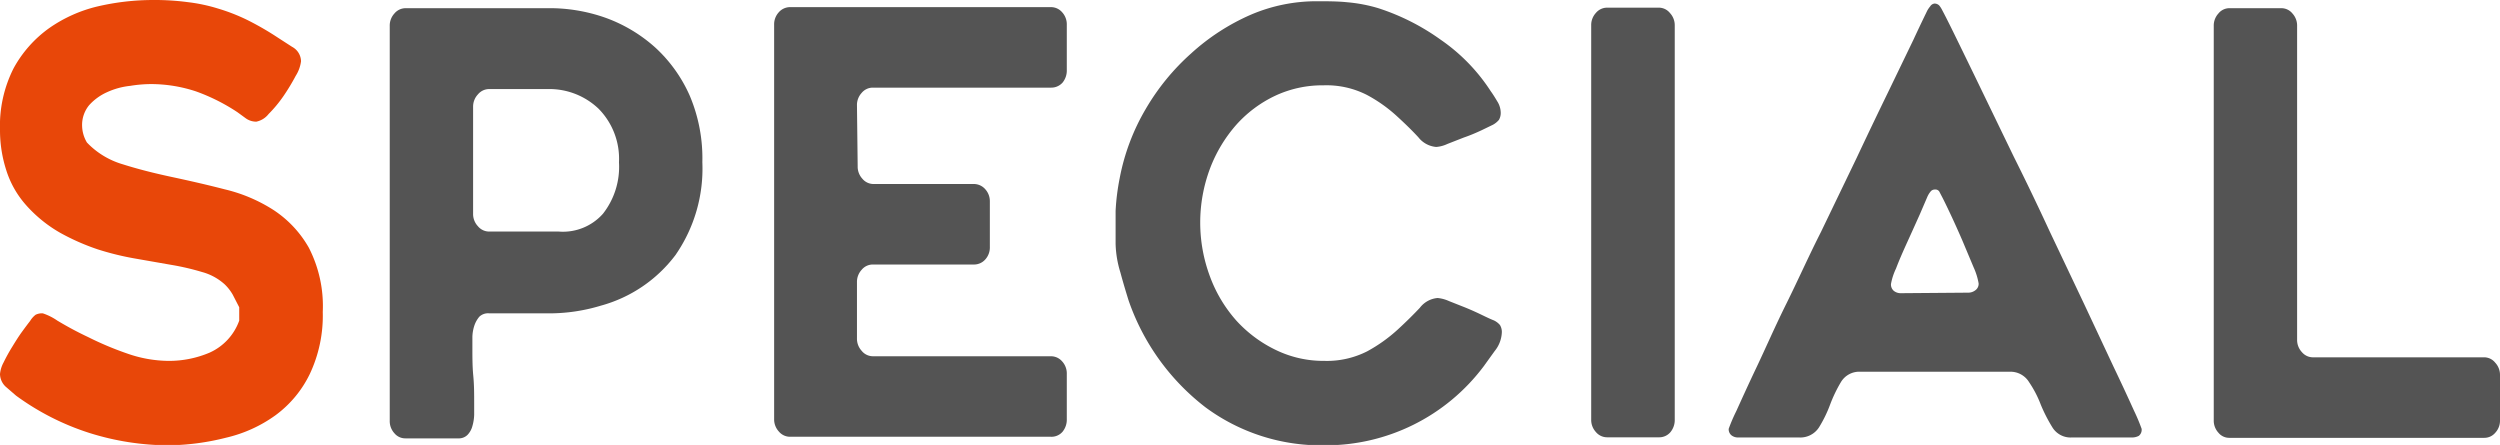
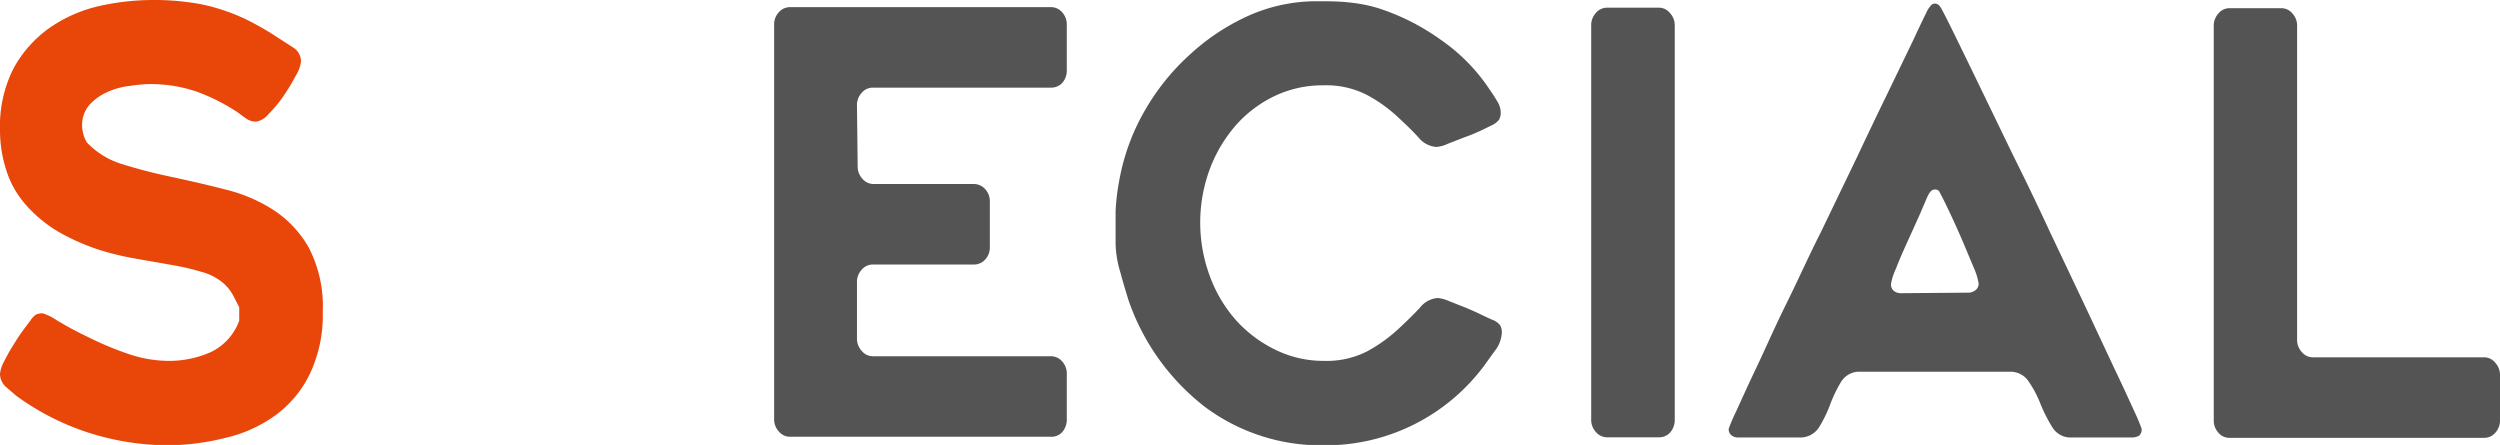
<svg xmlns="http://www.w3.org/2000/svg" width="140.35" height="24.98" viewBox="0 0 140.35 24.98">
  <defs>
    <style>.cls-1{fill:#e84709;}.cls-2{isolation:isolate;}.cls-3{fill:#545454;}</style>
  </defs>
  <g id="レイヤー_2" data-name="レイヤー 2">
    <g id="EA9612">
      <path class="cls-1" d="M9.47,20.26a5.82,5.82,0,0,0,2.29-.46A3.12,3.12,0,0,0,13.43,18v-.75l-.36-.7a2.58,2.58,0,0,0-.46-.59,3.11,3.11,0,0,0-1.27-.69,14.11,14.11,0,0,0-1.72-.4l-2-.35A15.71,15.71,0,0,1,5.49,14a12.57,12.57,0,0,1-2.11-.93,7.57,7.57,0,0,1-1.93-1.57A5.38,5.38,0,0,1,.35,9.55,7.32,7.32,0,0,1,0,7.29,7.15,7.15,0,0,1,.76,3.84a6.73,6.73,0,0,1,2-2.26A7.94,7.94,0,0,1,5.48.36,13.79,13.79,0,0,1,8.61,0a14.16,14.16,0,0,1,1.93.12,9.5,9.5,0,0,1,1.7.36,10.69,10.69,0,0,1,1.64.64c.54.27,1.11.59,1.73,1l.79.51a.94.94,0,0,1,.5.81,2,2,0,0,1-.3.82,11.54,11.54,0,0,1-.69,1.14,7.22,7.22,0,0,1-.83,1,1.18,1.18,0,0,1-.69.43,1,1,0,0,1-.58-.18l-.48-.35A10.77,10.77,0,0,0,11,5.13a8.07,8.07,0,0,0-2.53-.41,7.46,7.46,0,0,0-1.16.1A4.17,4.17,0,0,0,6,5.18a3,3,0,0,0-1,.73,1.75,1.75,0,0,0-.39,1.18A1.9,1.9,0,0,0,4.88,8a4.54,4.54,0,0,0,2,1.22c.85.27,1.76.5,2.74.71s2,.44,3,.7a8.85,8.85,0,0,1,2.72,1.15,6.16,6.16,0,0,1,2,2.13,7.17,7.17,0,0,1,.78,3.6A7.67,7.67,0,0,1,17.39,21a6.24,6.24,0,0,1-1.92,2.31,7.7,7.7,0,0,1-2.77,1.26A13.75,13.75,0,0,1,9.49,25,14.9,14.9,0,0,1,5,24.3a14.35,14.35,0,0,1-4.1-2.09L.31,21.7A1,1,0,0,1,0,21a1.7,1.7,0,0,1,.2-.65,9.89,9.89,0,0,1,.48-.87c.19-.31.37-.6.56-.86s.34-.46.45-.6A1.27,1.27,0,0,1,2,17.67a.83.83,0,0,1,.4-.08,3.2,3.2,0,0,1,.82.41c.47.28,1,.58,1.72.92a17.89,17.89,0,0,0,2.21.93A7.13,7.13,0,0,0,9.47,20.26Z" />
    </g>
    <g id="_545454" data-name="545454">
      <g id="NEWS">
        <g class="cls-2">
-           <path class="cls-3" d="M39.43,9.11a8.51,8.51,0,0,1-1.51,5.21,7.82,7.82,0,0,1-4.19,2.84,10,10,0,0,1-3.11.43c-1.05,0-2.11,0-3.16,0a.71.71,0,0,0-.55.19,1.51,1.51,0,0,0-.28.5,2.19,2.19,0,0,0-.11.63c0,.22,0,.42,0,.62,0,.53,0,1.05.05,1.57s.05,1,.05,1.57c0,.2,0,.4,0,.62a2.52,2.52,0,0,1-.1.63,1.12,1.12,0,0,1-.28.5.69.69,0,0,1-.52.19H22.76a.79.79,0,0,1-.62-.29,1,1,0,0,1-.26-.7V1.45a1,1,0,0,1,.26-.69.82.82,0,0,1,.63-.3h7.94A9.38,9.38,0,0,1,34,1a8.47,8.47,0,0,1,2.8,1.68,8.1,8.1,0,0,1,1.93,2.71A9,9,0,0,1,39.43,9.11Zm-4.68,0a4,4,0,0,0-1.14-3A4,4,0,0,0,30.77,5H27.46a.82.82,0,0,0-.63.3,1,1,0,0,0-.27.69V12a1,1,0,0,0,.27.7.82.82,0,0,0,.63.3h3.91A3,3,0,0,0,33.85,12,4.27,4.27,0,0,0,34.75,9.11Z" />
          <path class="cls-3" d="M48.15,9.33a1,1,0,0,0,.26.7.81.81,0,0,0,.63.3h5.64a.85.85,0,0,1,.63.29,1,1,0,0,1,.26.69v2.56a1,1,0,0,1-.26.7.84.84,0,0,1-.63.28H49a.81.81,0,0,0-.63.3,1,1,0,0,0-.26.69V19a1,1,0,0,0,.26.69A.81.81,0,0,0,49,20H59a.83.83,0,0,1,.63.29,1,1,0,0,1,.26.7v2.54a1.07,1.07,0,0,1-.24.71.82.82,0,0,1-.65.28H44.35a.82.82,0,0,1-.63-.3,1,1,0,0,1-.26-.69V1.39a1,1,0,0,1,.26-.7A.85.85,0,0,1,44.35.4H59a.83.83,0,0,1,.63.29,1,1,0,0,1,.26.7V3.93a1.07,1.07,0,0,1-.24.71.85.85,0,0,1-.65.28H49a.81.81,0,0,0-.63.3,1,1,0,0,0-.26.69Z" />
          <path class="cls-3" d="M74.35,25a10.91,10.91,0,0,1-6.67-2.13,12.86,12.86,0,0,1-4.32-6c-.13-.42-.29-.94-.46-1.57a5.92,5.92,0,0,1-.27-1.6c0-.64,0-1.26,0-1.86A12.62,12.62,0,0,1,62.86,10a12.06,12.06,0,0,1,1.46-3.88A12.81,12.81,0,0,1,66.87,3,12.22,12.22,0,0,1,70.19.84,9.34,9.34,0,0,1,73.92.07c.59,0,1.18,0,1.75.06a8.6,8.6,0,0,1,1.71.33,12.69,12.69,0,0,1,3.5,1.77,10.29,10.29,0,0,1,2.81,2.89c.11.15.23.34.36.56a1.22,1.22,0,0,1,.2.62.78.78,0,0,1-.1.43,1.19,1.19,0,0,1-.33.27l-.64.31c-.3.14-.62.28-1,.41l-.92.36a1.79,1.79,0,0,1-.63.17,1.42,1.42,0,0,1-1-.54c-.34-.37-.74-.76-1.21-1.19a8.2,8.2,0,0,0-1.68-1.19,5,5,0,0,0-2.44-.54,6.25,6.25,0,0,0-2.72.59A6.87,6.87,0,0,0,69.41,7a8,8,0,0,0-1.48,2.46,8.65,8.65,0,0,0,0,6.07A7.76,7.76,0,0,0,69.41,18a7.23,7.23,0,0,0,2.22,1.65,6.12,6.12,0,0,0,2.72.61,5,5,0,0,0,2.41-.54,8.69,8.69,0,0,0,1.71-1.22c.49-.45.9-.86,1.24-1.22a1.4,1.4,0,0,1,1-.55,2,2,0,0,1,.63.17l.91.36c.32.13.63.27.92.41s.52.25.68.31a1,1,0,0,1,.36.27.76.76,0,0,1,.1.46,1.77,1.77,0,0,1-.4,1l-.62.86A11.09,11.09,0,0,1,74.35,25Z" />
-           <path class="cls-3" d="M90.22,24.55a.82.82,0,0,1-.63-.3,1,1,0,0,1-.26-.69V1.42a1,1,0,0,1,.26-.69.82.82,0,0,1,.63-.3h2.9a.8.8,0,0,1,.63.3,1,1,0,0,1,.27.69V23.56a1.06,1.06,0,0,1-.25.71.82.82,0,0,1-.65.28Z" />
+           <path class="cls-3" d="M90.22,24.55a.82.82,0,0,1-.63-.3,1,1,0,0,1-.26-.69V1.42a1,1,0,0,1,.26-.69.82.82,0,0,1,.63-.3h2.9a.8.8,0,0,1,.63.3,1,1,0,0,1,.27.69V23.56a1.06,1.06,0,0,1-.25.71.82.82,0,0,1-.65.28" />
          <path class="cls-3" d="M108.6.2a.37.37,0,0,1,.27.11,1.32,1.32,0,0,1,.16.25c.13.24.4.77.79,1.57s.87,1.78,1.42,2.92l1.82,3.76q1,2,2,4.16L117,17.06l1.65,3.52c.48,1,.87,1.85,1.16,2.49a10.63,10.63,0,0,1,.42,1,.43.43,0,0,1-.16.4.82.82,0,0,1-.4.09h-3.36a1.2,1.2,0,0,1-1.09-.57,8.89,8.89,0,0,1-.65-1.27,6.09,6.09,0,0,0-.66-1.27,1.22,1.22,0,0,0-1.1-.58h-8.35a1.2,1.2,0,0,0-1.11.58,7.88,7.88,0,0,0-.61,1.27,7.13,7.13,0,0,1-.62,1.27,1.25,1.25,0,0,1-1.12.57H97.58a.59.59,0,0,1-.36-.11.43.43,0,0,1-.17-.38,9.54,9.54,0,0,1,.43-1c.29-.64.67-1.48,1.16-2.51s1-2.21,1.65-3.52,1.25-2.66,1.93-4l2-4.15c.64-1.36,1.24-2.61,1.79-3.74l1.41-2.92c.38-.82.64-1.35.77-1.62a1.38,1.38,0,0,1,.17-.25A.33.33,0,0,1,108.6.2Zm1.88,16.23a.65.65,0,0,0,.41-.13.44.44,0,0,0,.19-.39,3.68,3.68,0,0,0-.28-.9l-.63-1.5q-.35-.81-.69-1.53T109,11l-.13-.25a.26.26,0,0,0-.24-.11.3.3,0,0,0-.26.13,1.22,1.22,0,0,0-.16.26l-.43,1c-.22.49-.45,1-.7,1.55s-.45,1-.64,1.5a3.39,3.39,0,0,0-.28.86.47.47,0,0,0,.16.39.62.62,0,0,0,.4.13Z" />
          <path class="cls-3" d="M140.35,23.59a1,1,0,0,1-.27.71.8.8,0,0,1-.62.28h-14.3a.78.78,0,0,1-.62-.29,1,1,0,0,1-.26-.7V1.45a1,1,0,0,1,.26-.69.79.79,0,0,1,.62-.3h2.92a.8.8,0,0,1,.62.3,1,1,0,0,1,.26.69V19.07a1,1,0,0,0,.27.7.81.81,0,0,0,.62.29h9.61a.79.79,0,0,1,.62.3,1,1,0,0,1,.27.69Z" />
        </g>
      </g>
    </g>
  </g>
</svg>